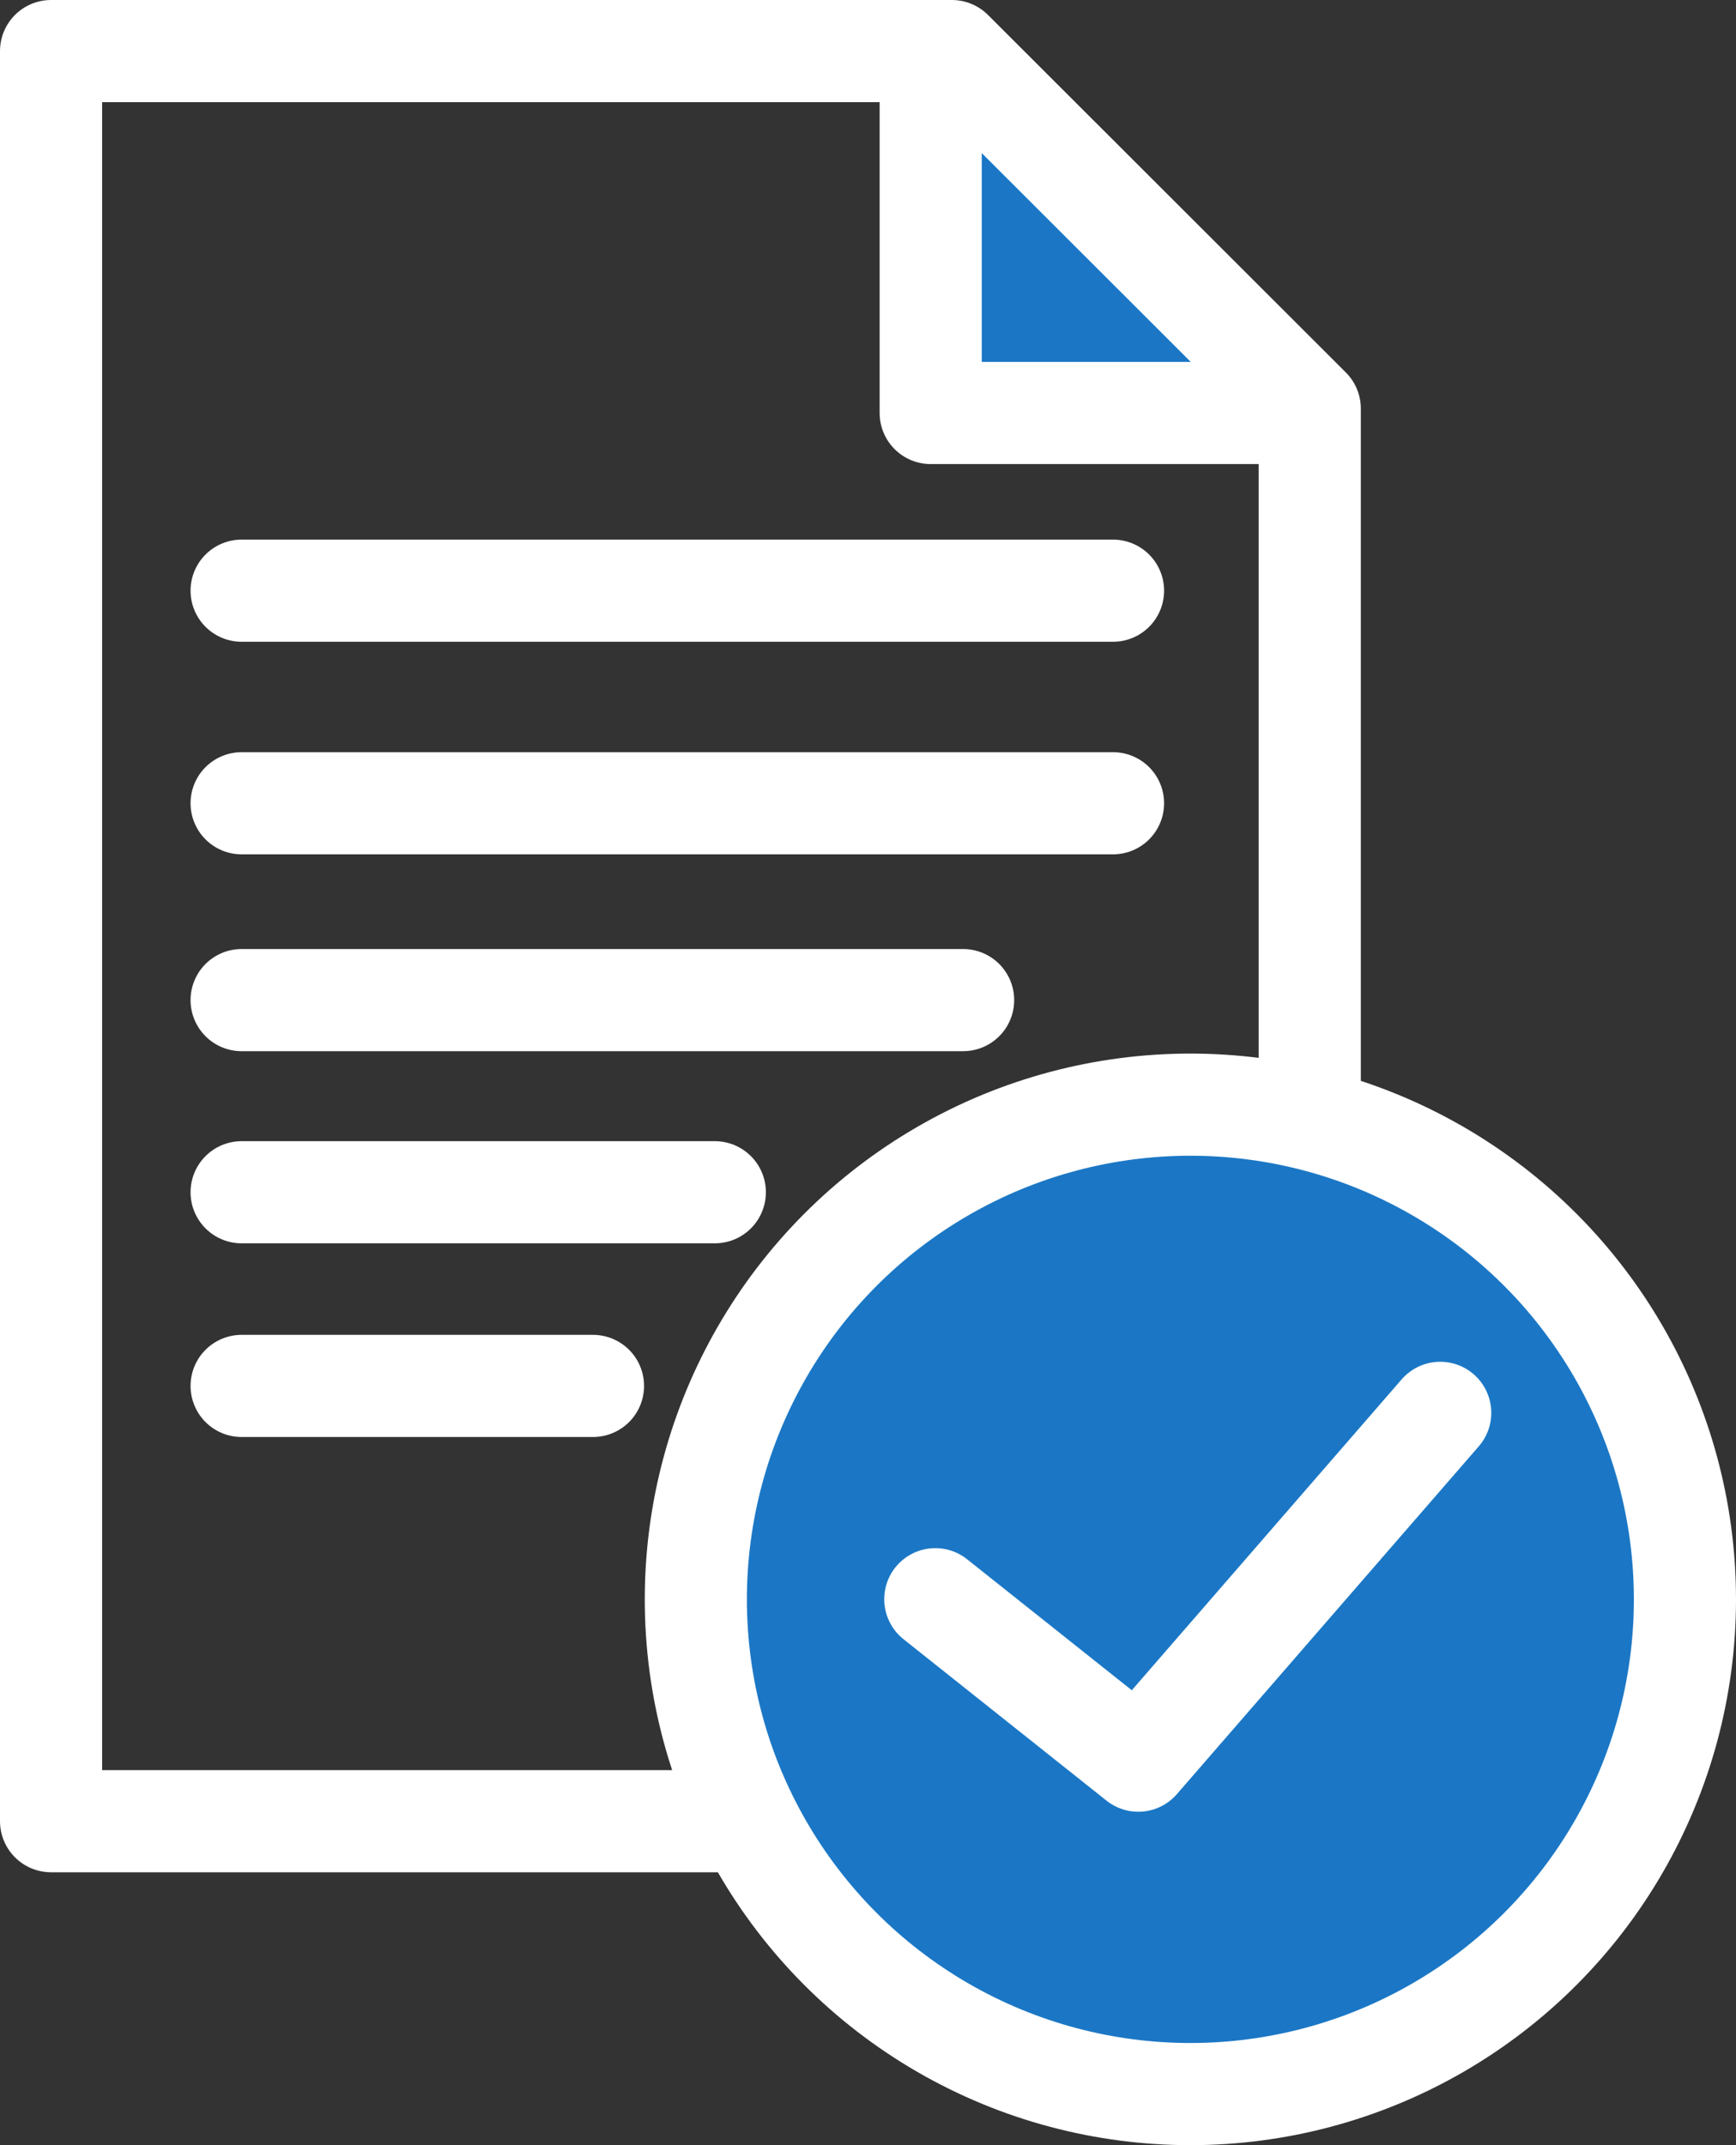
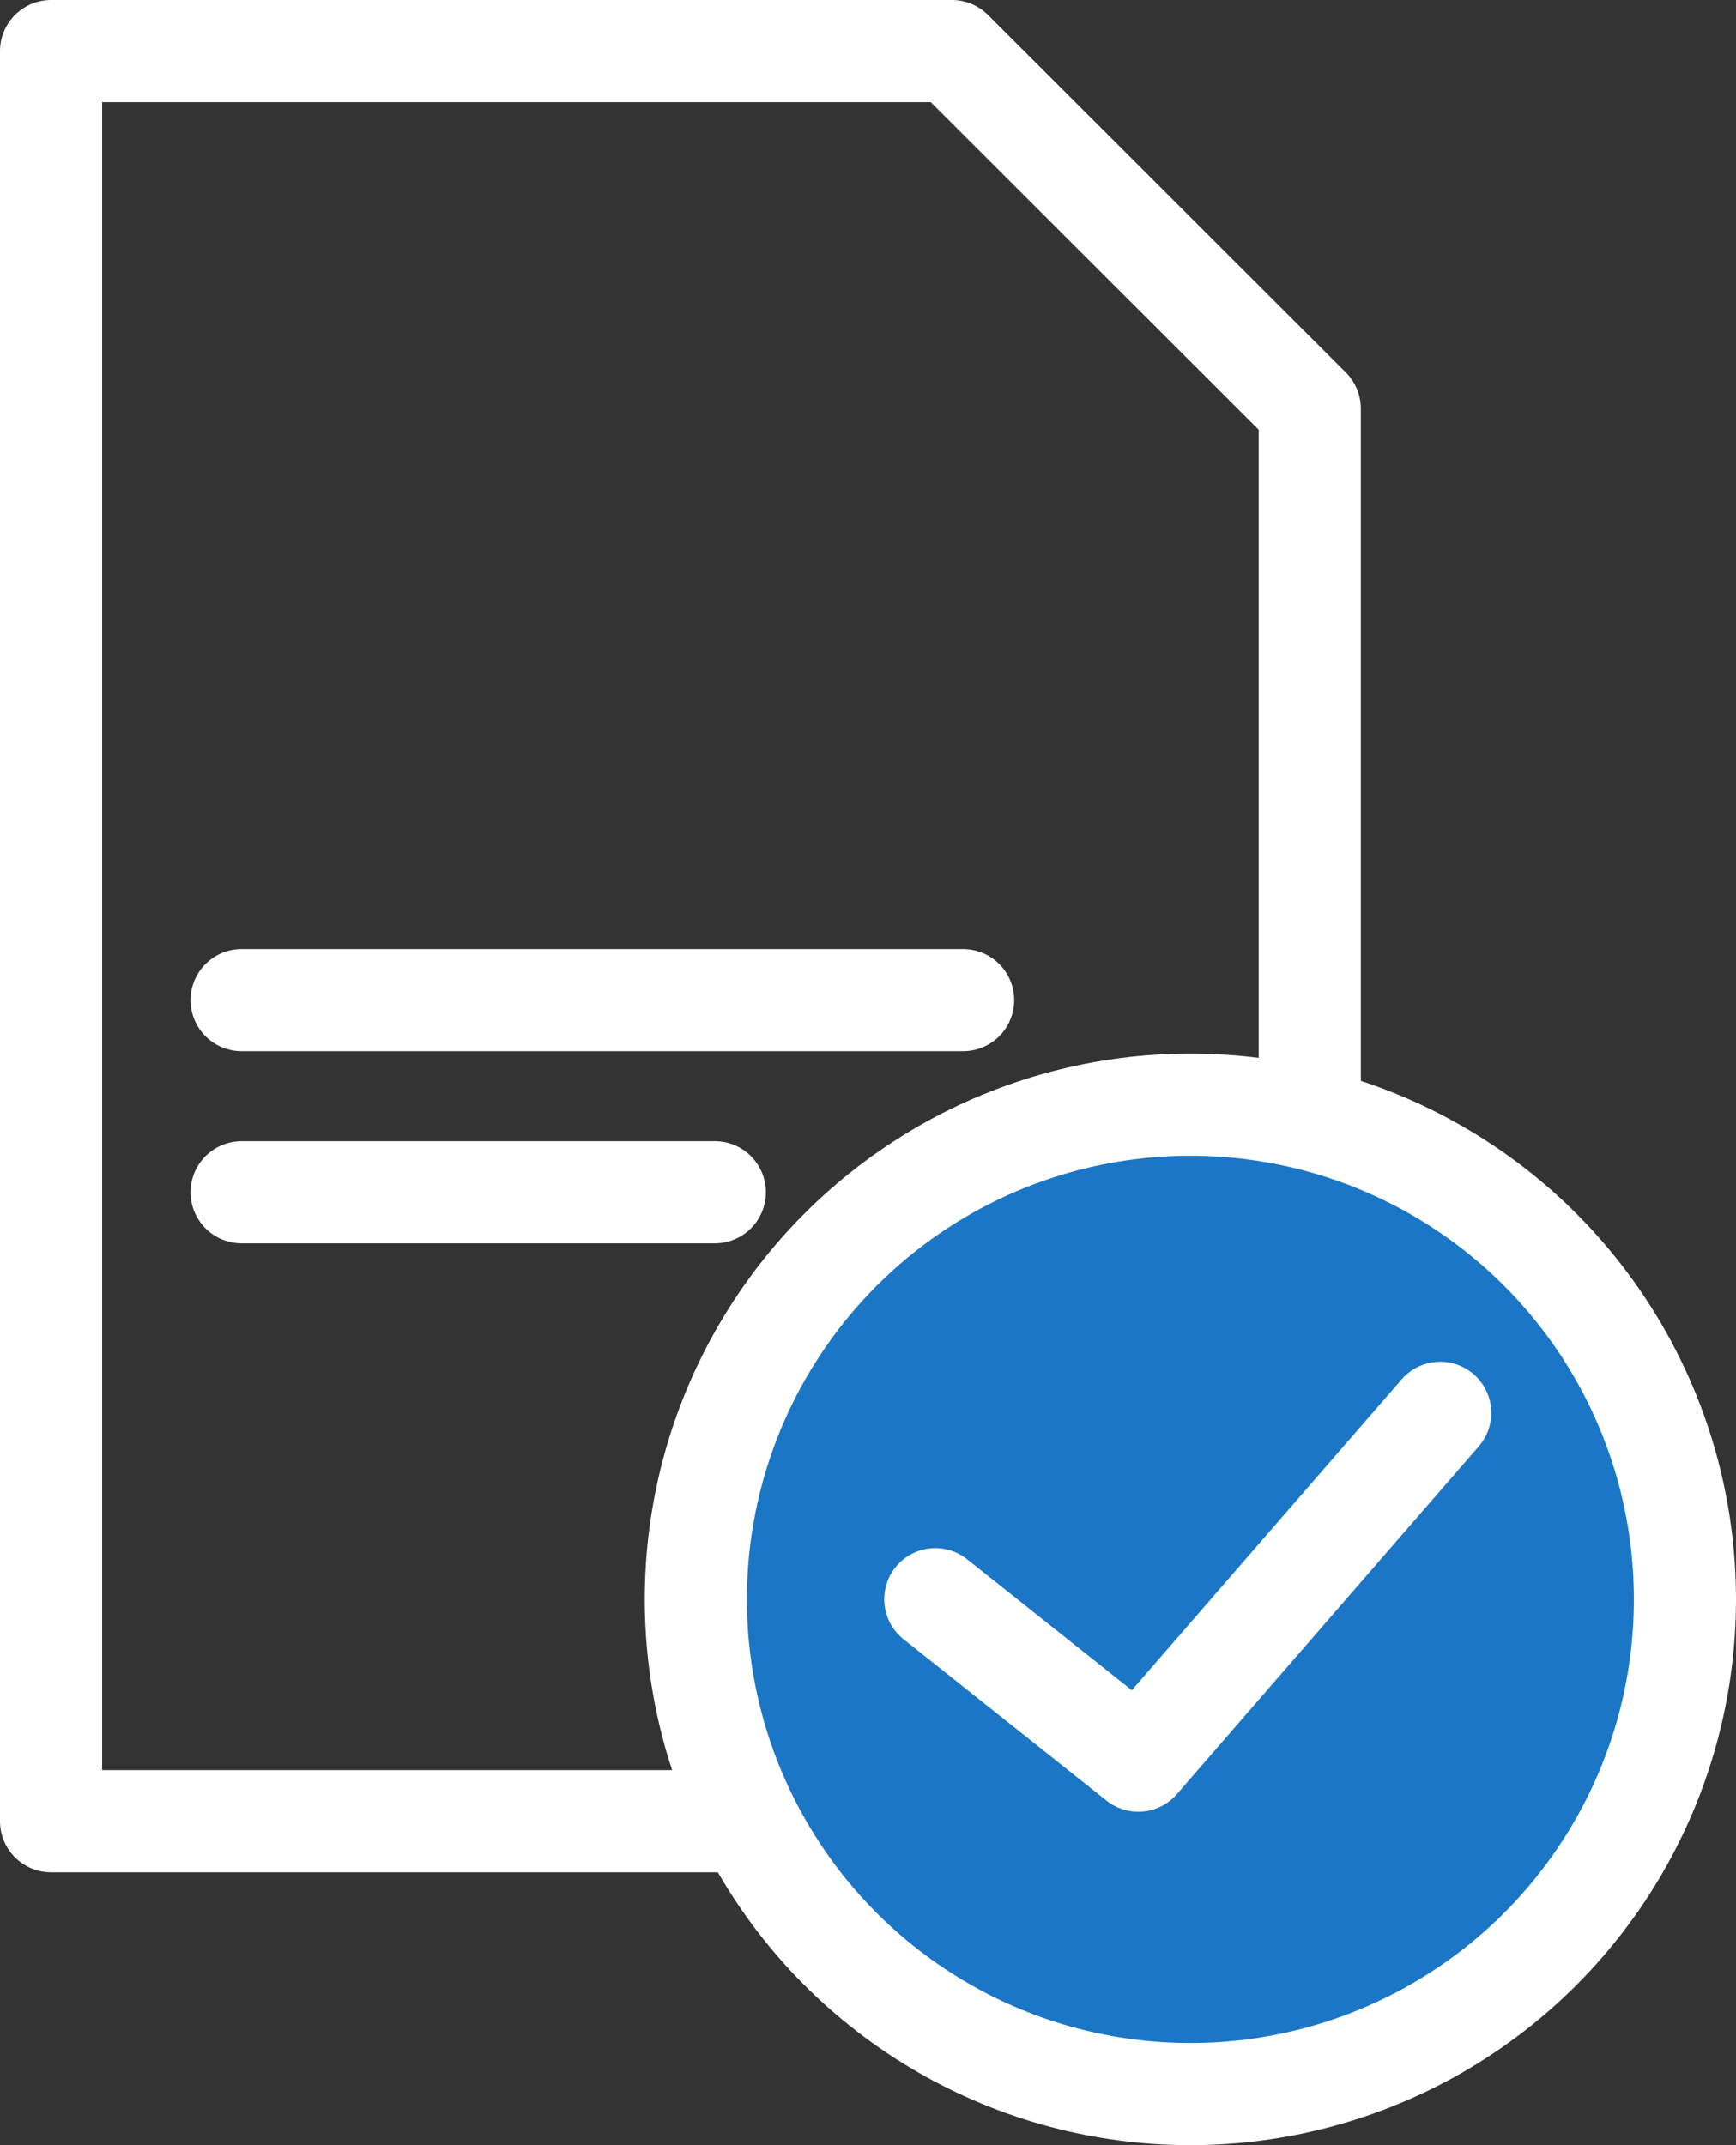
<svg xmlns="http://www.w3.org/2000/svg" width="34" height="42" viewBox="0 0 34 42">
  <rect x="0" y="0" width="34" height="42" fill="#333333" stroke="none" />
  <g id="terms_condition_white_ico" transform="translate(-0.063 -0.047)">
    <g id="Group_38" data-name="Group 38" transform="translate(1.063 1.047)">
-       <path id="Path_175" data-name="Path 175" d="M465.3,63.158v6.974h7.035" transform="translate(-448.072 -63.046)" fill="#1b77c5" stroke="#fff" stroke-linecap="round" stroke-linejoin="round" stroke-width="2" />
      <circle id="Ellipse_39" data-name="Ellipse 39" cx="9.686" cy="9.686" r="9.686" transform="translate(12.628 20.628)" fill="#1b77c5" stroke="#fff" stroke-miterlimit="10" stroke-width="2" />
-       <line id="Line_64" data-name="Line 64" x2="17.067" transform="translate(3.732 10.565)" fill="none" stroke="#fff" stroke-linecap="round" stroke-miterlimit="10" stroke-width="2" />
-       <line id="Line_65" data-name="Line 65" x2="17.067" transform="translate(3.732 14.727)" fill="none" stroke="#fff" stroke-linecap="round" stroke-miterlimit="10" stroke-width="2" />
      <line id="Line_66" data-name="Line 66" x2="14.131" transform="translate(3.732 18.581)" fill="none" stroke="#fff" stroke-linecap="round" stroke-miterlimit="10" stroke-width="2" />
      <line id="Line_67" data-name="Line 67" x2="9.268" transform="translate(3.732 22.343)" fill="none" stroke="#fff" stroke-linecap="round" stroke-miterlimit="10" stroke-width="2" />
-       <line id="Line_68" data-name="Line 68" x2="6.882" transform="translate(3.732 26.135)" fill="none" stroke="#fff" stroke-linecap="round" stroke-miterlimit="10" stroke-width="2" />
      <path id="Path_174" data-name="Path 174" d="M453.79,97.657H440.479V63h17.643l7.009,7V83.5" transform="translate(-440.479 -63)" fill="none" stroke="#fff" stroke-linecap="round" stroke-linejoin="round" stroke-width="2" />
      <path id="Path_176" data-name="Path 176" d="M465.657,103.913l3.976,3.161,5.913-6.81" transform="translate(-448.339 -73.602)" fill="none" stroke="#fff" stroke-linecap="round" stroke-linejoin="round" stroke-width="2" />
    </g>
  </g>
</svg>